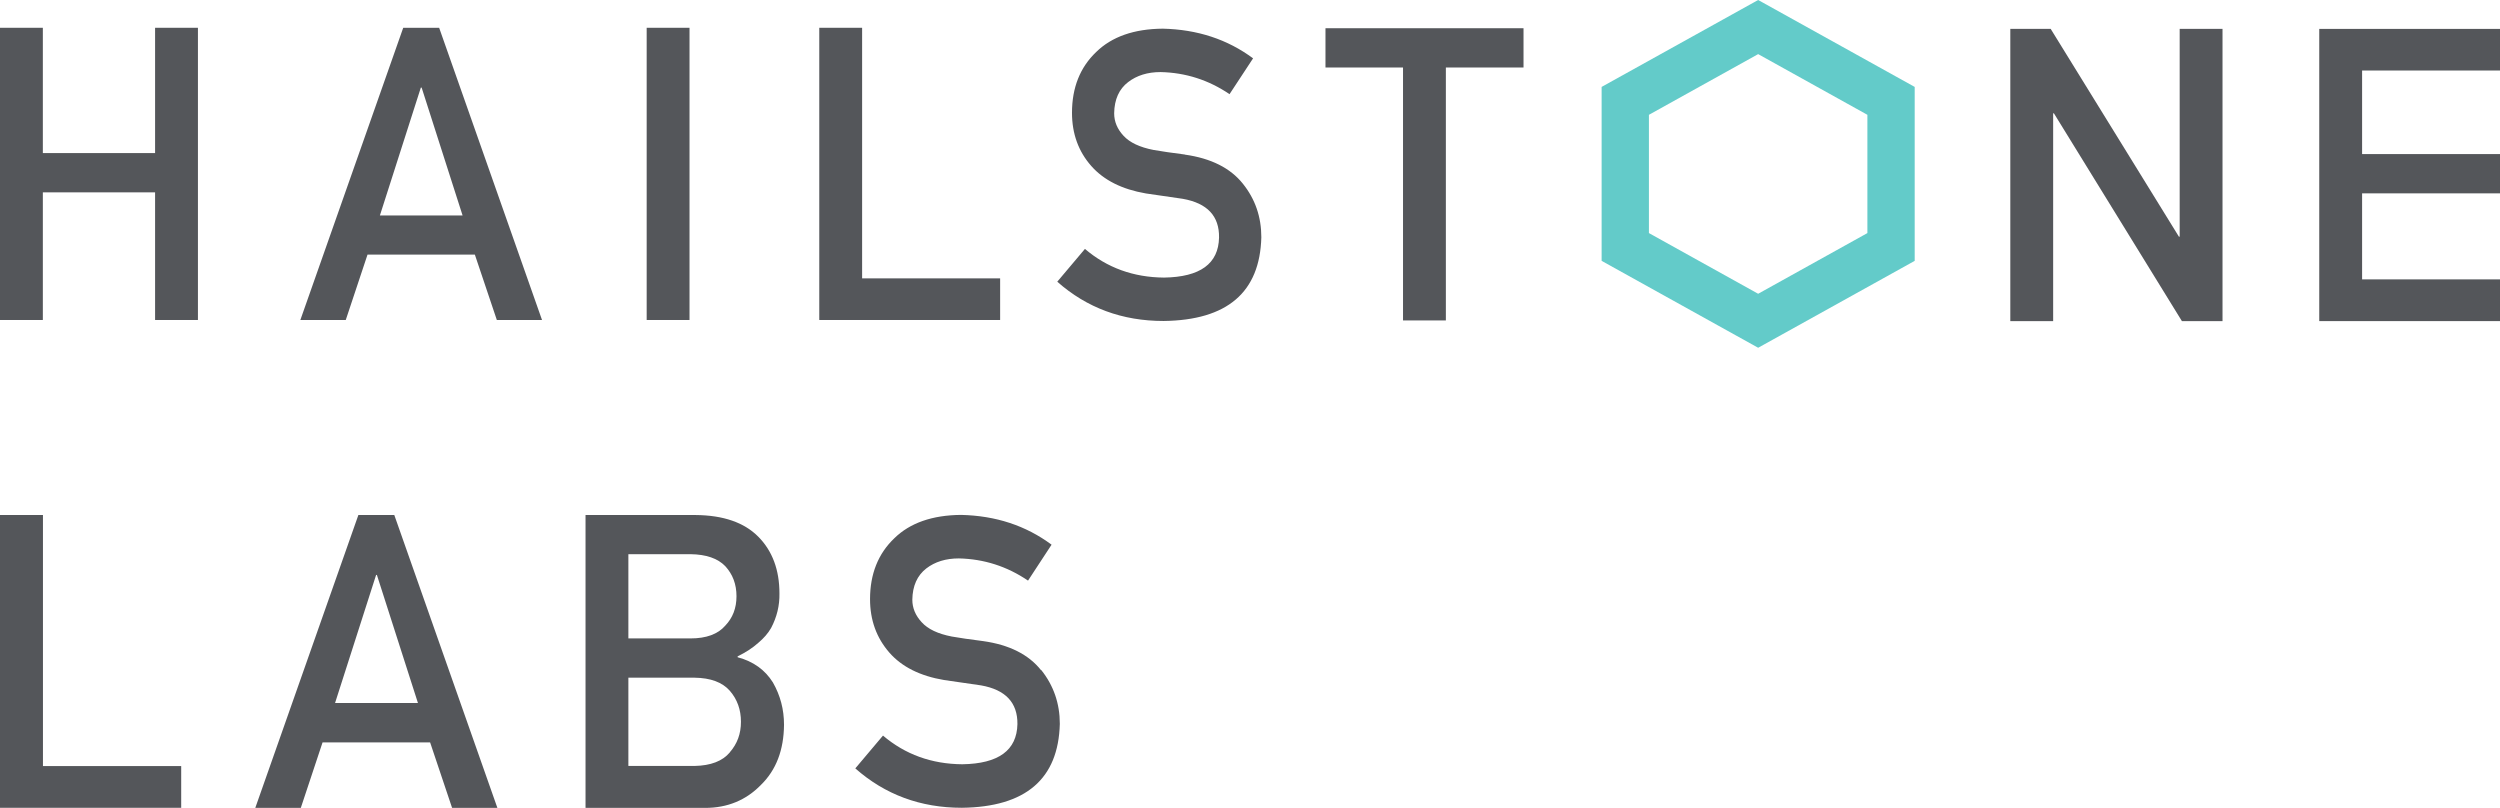
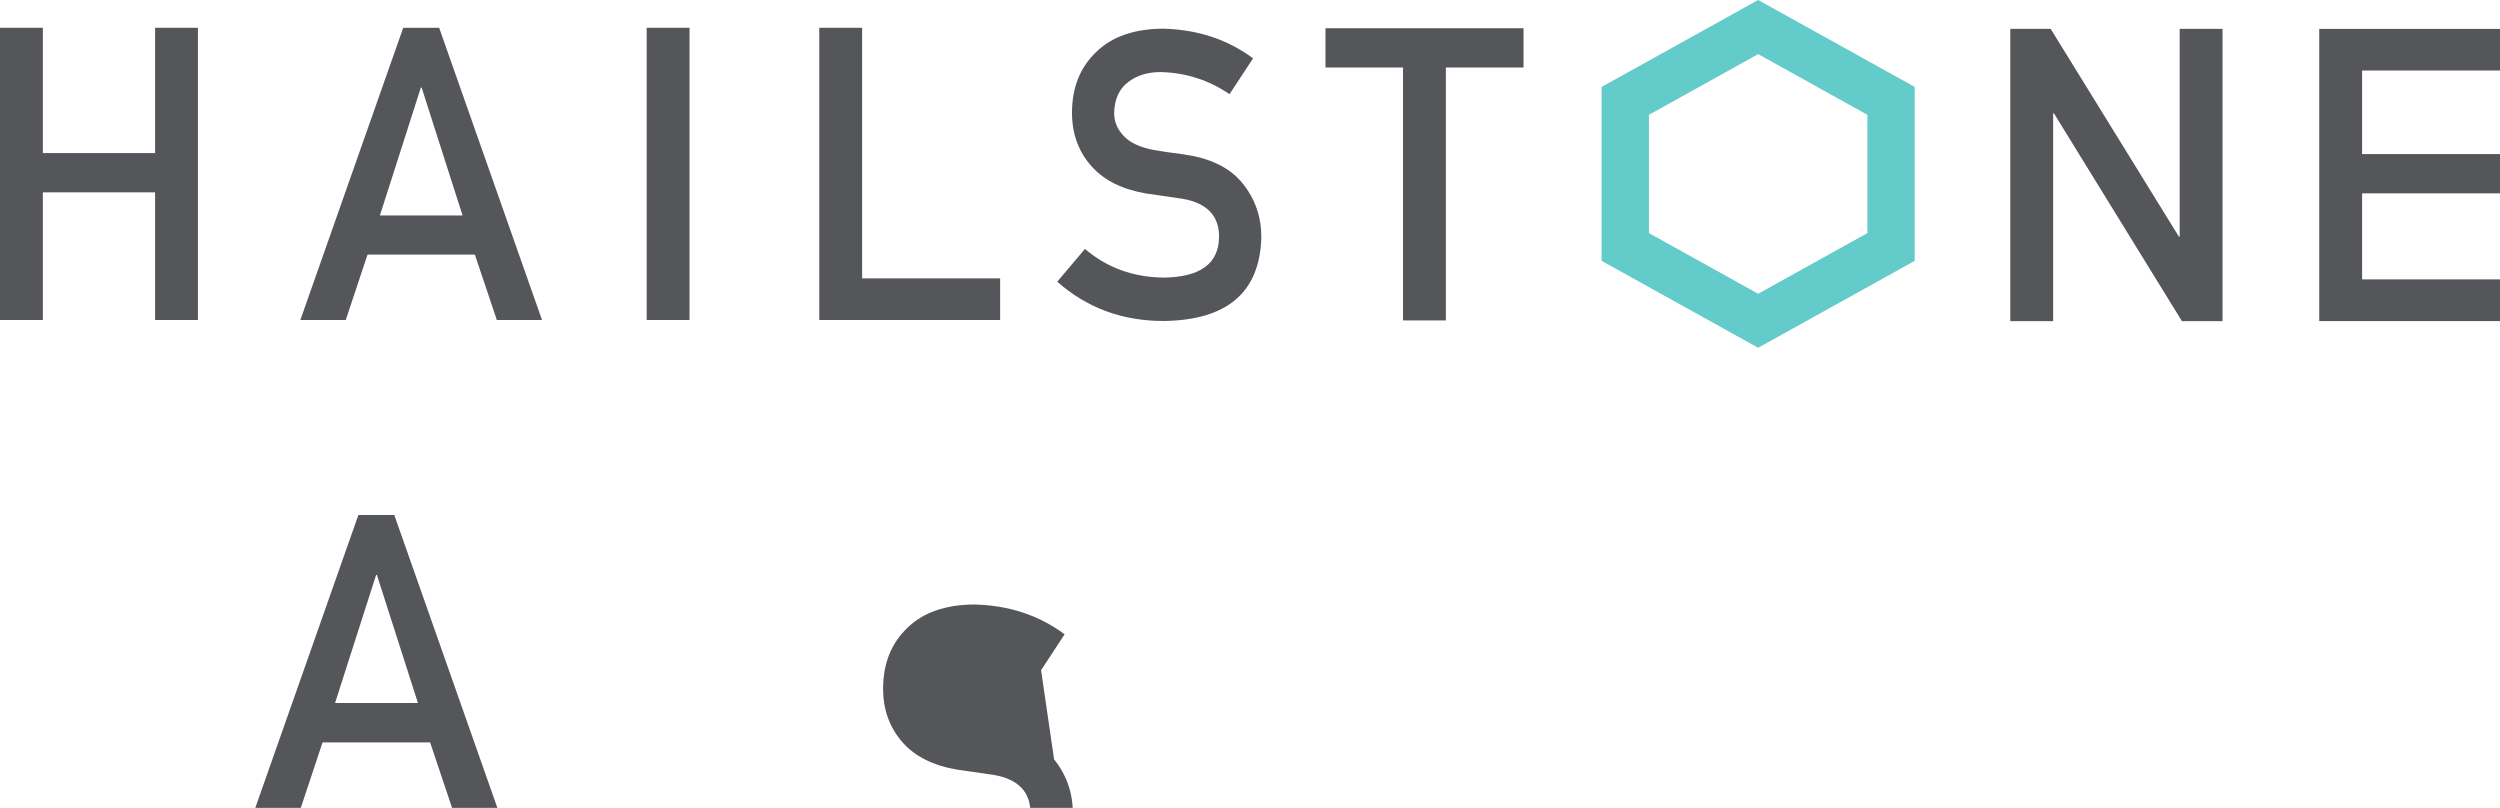
<svg xmlns="http://www.w3.org/2000/svg" id="Layer_2" viewBox="0 0 224.07 72.41" width="224.07" height="72.41">
  <defs>
    <style>.cls-1{fill:#63cbc9;}.cls-2{fill:#54565a;}</style>
  </defs>
  <g id="Layer_4">
    <g id="Layer_4-2">
      <g>
        <g>
          <polygon class="cls-2" points="13.9 13.72 3.84 13.72 3.84 2.49 0 2.49 0 28.68 3.84 28.68 3.84 17.24 13.9 17.24 13.9 28.68 17.74 28.68 17.74 2.49 13.9 2.49 13.9 13.72" fill="#54565A" />
          <path class="cls-2" d="M36.14,2.49l-9.22,26.19h4.07l1.95-5.86h9.62l1.97,5.86h4.05L39.36,2.49h-3.22Zm-2.09,16.82l3.67-11.46h.07l3.67,11.46h-7.41Z" fill="#54565A" />
          <rect class="cls-2" x="57.96" y="2.49" width="3.84" height="26.19" fill="#54565A" />
          <polygon class="cls-2" points="89.64 24.95 77.27 24.95 77.27 2.49 73.43 2.49 73.43 28.68 89.64 28.68 89.64 24.95" fill="#54565A" />
          <path class="cls-2" d="M106.2,13.85c-1.19-.15-2.12-.29-2.81-.41-1.23-.24-2.13-.66-2.69-1.27-.56-.6-.84-1.27-.84-2.02,.02-1.24,.44-2.17,1.25-2.79,.78-.6,1.75-.9,2.91-.9,2.25,.05,4.31,.71,6.18,1.98l2.11-3.21c-2.29-1.7-4.99-2.59-8.09-2.66-2.58,.02-4.57,.72-5.97,2.09-1.45,1.38-2.17,3.2-2.17,5.45,0,1.87,.58,3.47,1.73,4.77,1.12,1.27,2.75,2.09,4.9,2.46,1.2,.18,2.3,.34,3.3,.48,2.19,.39,3.28,1.54,3.25,3.47-.05,2.35-1.69,3.54-4.93,3.59-2.74-.02-5.11-.88-7.09-2.57l-2.48,2.94c2.66,2.35,5.83,3.52,9.53,3.52,5.71-.07,8.63-2.57,8.76-7.5,0-1.83-.55-3.43-1.66-4.81-1.12-1.4-2.85-2.27-5.19-2.6h0Z" fill="#54565A" />
          <polygon class="cls-2" points="118.8 6.05 125.75 6.05 125.75 28.72 129.59 28.72 129.59 6.05 136.55 6.05 136.55 2.53 118.8 2.53 118.8 6.05" fill="#54565A" />
          <polygon class="cls-2" points="195.36 21.21 195.29 21.21 183.8 2.59 180.18 2.59 180.18 28.78 184.02 28.78 184.02 10.16 184.09 10.16 195.56 28.78 199.2 28.78 199.2 2.59 195.36 2.59 195.36 21.21" fill="#54565A" />
          <polygon class="cls-2" points="224.07 6.32 224.07 2.59 207.87 2.59 207.87 28.78 224.07 28.78 224.07 25.04 211.71 25.04 211.71 17.33 224.07 17.33 224.07 13.81 211.71 13.81 211.71 6.32 224.07 6.32" fill="#54565A" />
          <path fill="#63CBC9" d="M143.55,7.79v15.59l14.03,7.79,14.03-7.79V7.79l-14.03-7.79-14.03,7.79Zm23.82,13.1l-9.79,5.44-9.79-5.44V10.29l9.79-5.44,9.79,5.44v10.6Z" />
        </g>
        <g>
-           <polygon class="cls-2" points="3.85 46.16 0 46.16 0 72.4 16.24 72.4 16.24 68.66 3.85 68.66 3.85 46.16" fill="#54565A" />
          <path class="cls-2" d="M32.12,46.16l-9.24,26.25h4.08l1.95-5.87h9.64l1.97,5.87h4.06l-9.24-26.25h-3.22Zm-2.09,16.85l3.68-11.48h.07l3.68,11.48h-7.43Z" fill="#54565A" />
-           <path class="cls-2" d="M66.11,58.9v-.07c.73-.36,1.35-.76,1.85-1.21,.5-.42,.88-.86,1.15-1.33,.52-.98,.77-2.02,.75-3.1,0-2.11-.63-3.81-1.9-5.09-1.26-1.27-3.13-1.92-5.63-1.94h-9.85v26.25h10.72c2,0,3.67-.69,5.01-2.07,1.35-1.32,2.04-3.11,2.06-5.38,0-1.37-.33-2.63-1-3.8-.71-1.13-1.76-1.88-3.15-2.25h0Zm-9.79-9.23h5.57c1.41,.02,2.44,.38,3.11,1.07,.68,.74,1.01,1.63,1.01,2.7s-.34,1.94-1.01,2.64c-.66,.76-1.7,1.14-3.11,1.14h-5.57v-7.55Zm9.09,17.77c-.66,.78-1.71,1.18-3.15,1.21h-5.94v-7.91h5.94c1.43,.02,2.48,.41,3.15,1.17,.67,.77,1,1.7,1,2.78s-.33,1.97-1,2.74h0Z" fill="#54565A" />
-           <path class="cls-2" d="M93.31,60.07c-1.12-1.41-2.85-2.28-5.2-2.61-1.19-.15-2.13-.29-2.81-.41-1.23-.24-2.13-.66-2.69-1.28-.56-.6-.84-1.28-.84-2.02,.02-1.24,.44-2.17,1.25-2.8,.78-.6,1.75-.9,2.92-.9,2.25,.05,4.32,.71,6.2,1.99l2.11-3.22c-2.3-1.71-5-2.6-8.11-2.67-2.58,.02-4.58,.72-5.98,2.09-1.45,1.38-2.18,3.2-2.18,5.46,0,1.88,.58,3.47,1.73,4.79,1.12,1.28,2.76,2.1,4.91,2.46,1.2,.18,2.31,.34,3.31,.48,2.2,.39,3.28,1.55,3.26,3.47-.05,2.35-1.69,3.55-4.94,3.6-2.75-.02-5.12-.88-7.11-2.57l-2.48,2.94c2.66,2.35,5.84,3.53,9.55,3.53,5.73-.07,8.65-2.58,8.78-7.52,0-1.83-.56-3.44-1.66-4.82h-.02Z" fill="#54565A" />
+           <path class="cls-2" d="M93.31,60.07l2.11-3.22c-2.3-1.71-5-2.6-8.11-2.67-2.58,.02-4.58,.72-5.98,2.09-1.45,1.38-2.18,3.2-2.18,5.46,0,1.88,.58,3.47,1.73,4.79,1.12,1.28,2.76,2.1,4.91,2.46,1.2,.18,2.31,.34,3.31,.48,2.2,.39,3.28,1.55,3.26,3.47-.05,2.35-1.69,3.55-4.94,3.6-2.75-.02-5.12-.88-7.11-2.57l-2.48,2.94c2.66,2.35,5.84,3.53,9.55,3.53,5.73-.07,8.65-2.58,8.78-7.52,0-1.83-.56-3.44-1.66-4.82h-.02Z" fill="#54565A" />
        </g>
      </g>
    </g>
  </g>
</svg>